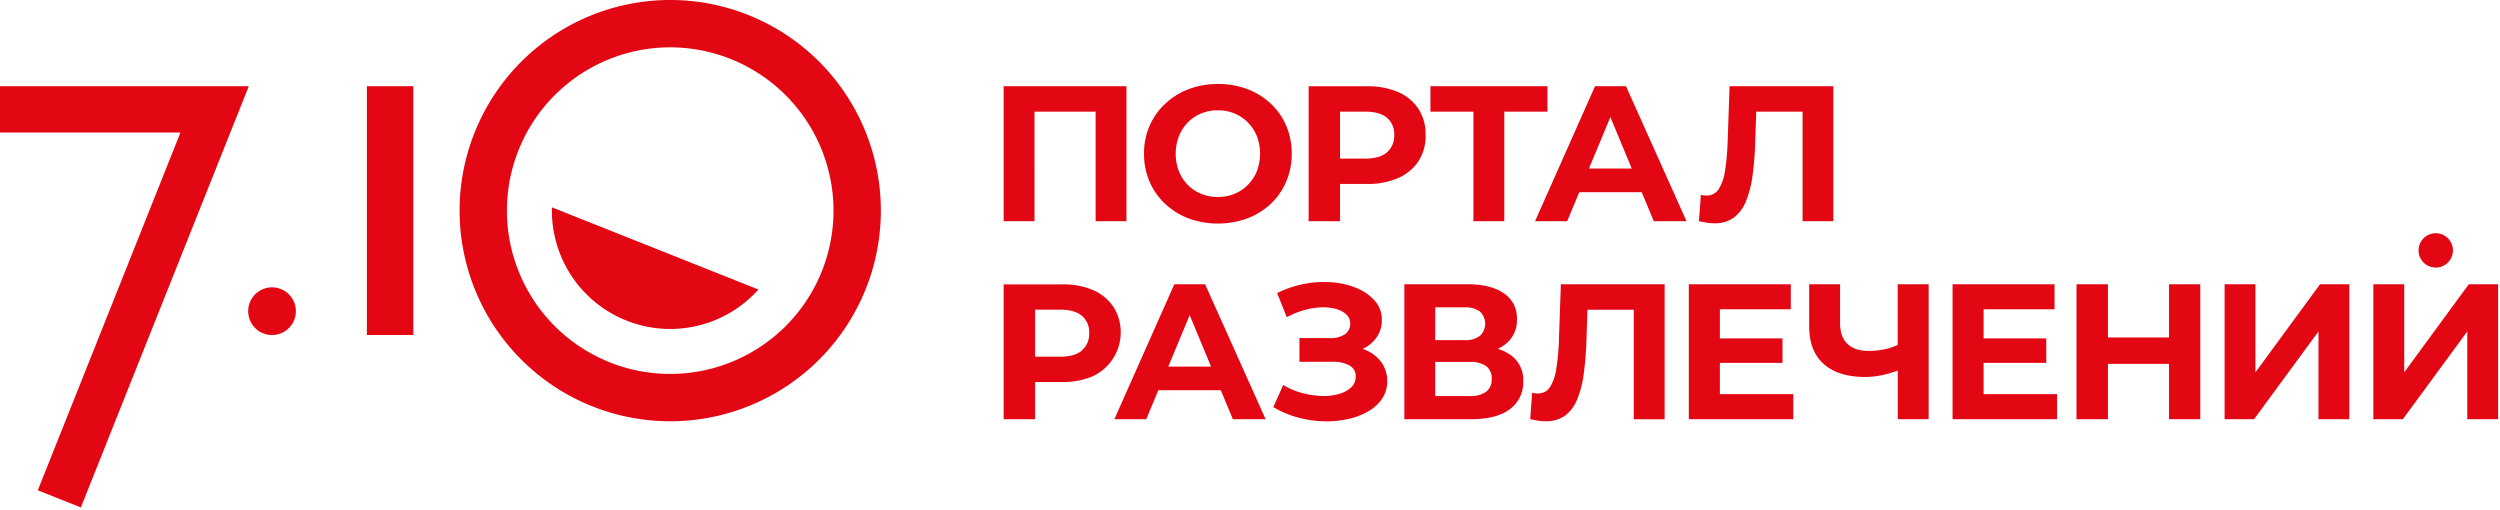
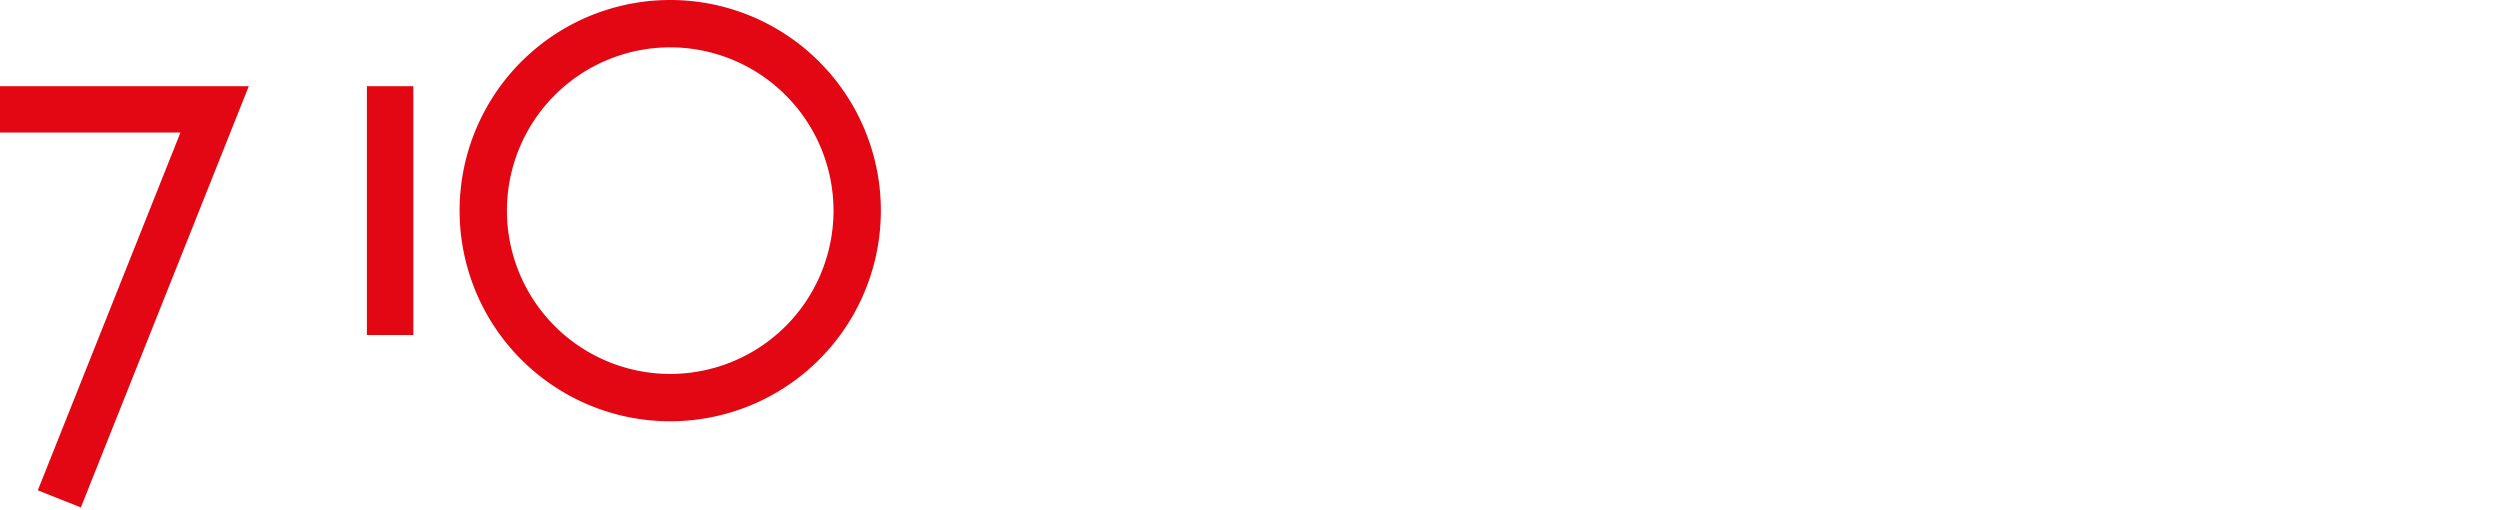
<svg xmlns="http://www.w3.org/2000/svg" width="863" height="176" fill="none">
  <path fill="#E30613" d="M231.37 0a72.711 72.711 0 0 0-51.423 124.124A72.709 72.709 0 0 0 304.07 72.7 72.7 72.7 0 0 0 231.37 0m56.36 72.7a56.37 56.37 0 1 1-56.36-56.36 56.42 56.42 0 0 1 56.36 56.36M0 29.76v16h62.29L13.05 169.25l14.86 5.92L85.88 29.76zM142.68 29.76h-16.03v85.88h16.03z" />
-   <path fill="#E30613" d="M190.51 72.7a40.85 40.85 0 0 0 71.3 27.24l-71.27-28.36c-.01.42-.03.75-.03 1.12M99.724 113.24a8.23 8.23 0 1 0-11.64-11.639 8.23 8.23 0 0 0 11.64 11.639M357.111 38.54h21.1v37.81h10.64V29.76h-42.39v46.59h10.65zM445.9 53.05a24 24 0 0 0-1.9-9.65 22.7 22.7 0 0 0-5.36-7.65 24.2 24.2 0 0 0-8.08-5A28.2 28.2 0 0 0 420.41 29a27.8 27.8 0 0 0-10.15 1.8 24.6 24.6 0 0 0-8.08 5.06 22.8 22.8 0 0 0-5.36 7.62 23.7 23.7 0 0 0-1.9 9.61 23.9 23.9 0 0 0 1.9 9.59 22.7 22.7 0 0 0 5.36 7.65 24.7 24.7 0 0 0 8.11 5.06 29.67 29.67 0 0 0 20.27 0 24.2 24.2 0 0 0 8.08-5 22.5 22.5 0 0 0 5.36-7.72 24.1 24.1 0 0 0 1.9-9.62m-12 6a14.6 14.6 0 0 1-3.1 4.72 13.9 13.9 0 0 1-4.62 3.13 14.8 14.8 0 0 1-5.76 1.1 15.1 15.1 0 0 1-5.79-1.1 13.4 13.4 0 0 1-4.63-3.1 14.7 14.7 0 0 1-3.06-4.72 17.05 17.05 0 0 1 0-12A14.8 14.8 0 0 1 410 42.3a13.5 13.5 0 0 1 4.62-3.12 14.9 14.9 0 0 1 5.79-1.1 14.6 14.6 0 0 1 5.76 1.1c1.733.72 3.305 1.78 4.62 3.12a14.8 14.8 0 0 1 3.1 4.73 17.05 17.05 0 0 1 0 12zM489.67 55.62a16.12 16.12 0 0 0 2.46-9 16.12 16.12 0 0 0-2.46-9 15.8 15.8 0 0 0-7-5.83 26.25 26.25 0 0 0-10.78-2h-20.15v46.56h10.84V63.5h9.32a25.9 25.9 0 0 0 10.78-2.06 16.13 16.13 0 0 0 6.99-5.82m-10.91-3c-1.69 1.42-4.17 2.13-7.46 2.13h-8.72V38.54h8.72c3.29 0 5.77.7 7.46 2.1a7.321 7.321 0 0 1 2.52 6 7.42 7.42 0 0 1-2.52 5.95zM508.629 76.35h10.65V38.54h14.9v-8.78h-40.39v8.78h14.84zM550.61 29.76l-20.7 46.59H541l4.15-10h21.58l4.15 10h11.31l-20.9-46.59zm-2.1 28.42 7.39-17.76 7.38 17.76zM632.861 76.35V29.76h-35.81l-.66 18.9a83 83 0 0 1-.9 10.18 16.3 16.3 0 0 1-2.2 6.46 4.89 4.89 0 0 1-4.29 2.2 6.6 6.6 0 0 1-1.86-.27l-.67 9.12c1 .22 1.9.39 2.76.53.847.13 1.703.197 2.56.2a11 11 0 0 0 6.69-1.93 13.14 13.14 0 0 0 4.2-5.62 36.3 36.3 0 0 0 2.32-9.05c.527-4.054.837-8.133.93-12.22l.32-9.72h16v37.81zM384.391 106a15.8 15.8 0 0 0-7-5.83 26.25 26.25 0 0 0-10.78-2h-20.15v46.53h10.85v-12.84h9.32a25.9 25.9 0 0 0 10.78-2.06 16.75 16.75 0 0 0 7-23.83zm-10.91 15c-1.68 1.42-4.17 2.13-7.45 2.13h-8.72V106.9h8.69c3.28 0 5.77.7 7.45 2.1a7.27 7.27 0 0 1 2.53 6 7.38 7.38 0 0 1-2.5 5.94zM405.379 98.12l-20.69 46.58h11l4.16-10h21.57l4.16 10h11.31l-20.89-46.58zm-2.09 28.42 7.39-17.77 7.38 17.77zM471.701 120.94c-.42-.19-.87-.35-1.32-.51h.05c1.92-.89 3.572-2.27 4.79-4a10.1 10.1 0 0 0 1.78-5.93 9.74 9.74 0 0 0-2.26-6.49 16.6 16.6 0 0 0-6.05-4.4 27 27 0 0 0-8.49-2.13 36.2 36.2 0 0 0-9.68.47 35.6 35.6 0 0 0-9.65 3.23l3.33 8.32a28 28 0 0 1 5.85-2.4 25 25 0 0 1 5.92-1 16.8 16.8 0 0 1 5.13.53 8.6 8.6 0 0 1 3.63 1.9 4.14 4.14 0 0 1 1.36 3.19 4.3 4.3 0 0 1-1.8 3.66 8.6 8.6 0 0 1-5.19 1.33h-10.53v8.18h11.43a11.54 11.54 0 0 1 5.83 1.27 4.17 4.17 0 0 1 2.16 3.86 4.89 4.89 0 0 1-1.63 3.76 10.55 10.55 0 0 1-4.33 2.27c-1.955.524-3.98.736-6 .63a30.5 30.5 0 0 1-6.73-1.07 24.2 24.2 0 0 1-6.35-2.73l-3.4 7.66a34.5 34.5 0 0 0 8.52 3.59c2.9.788 5.885 1.224 8.89 1.3a35.2 35.2 0 0 0 8.35-.77 24.3 24.3 0 0 0 7-2.66 14.1 14.1 0 0 0 4.82-4.43 10.5 10.5 0 0 0 1.73-6 11 11 0 0 0-1.89-6.35 12.9 12.9 0 0 0-5.27-4.28M521.449 122.54a14.9 14.9 0 0 0-4.41-2.11 14.5 14.5 0 0 0 2.32-1.38 10.4 10.4 0 0 0 4.29-8.89 10.16 10.16 0 0 0-4.53-8.91q-4.51-3.14-12.64-3.13h-21.7v46.58h23q8.93 0 13.48-3.49a11.46 11.46 0 0 0 4.56-9.62 10.47 10.47 0 0 0-4.37-9.05m-26-16.44h10.12a8.4 8.4 0 0 1 5.29 1.44 5.76 5.76 0 0 1 1.829 4.205 5.76 5.76 0 0 1-1.829 4.205 8.3 8.3 0 0 1-5.29 1.47h-10.14zm17.55 29.15a9.24 9.24 0 0 1-5.66 1.47h-11.91v-11.79h11.91a9.44 9.44 0 0 1 5.66 1.44 5.12 5.12 0 0 1 1.93 4.42 5.22 5.22 0 0 1-1.93 4.46M538.151 117a79 79 0 0 1-.901 10.18 16.4 16.4 0 0 1-2.19 6.46 4.887 4.887 0 0 1-4.3 2.19 7 7 0 0 1-1.859-.26l-.671 9.11c1 .22 1.9.4 2.77.53.847.136 1.703.203 2.56.2a11 11 0 0 0 6.69-1.93 13.03 13.03 0 0 0 4.19-5.62 35.6 35.6 0 0 0 2.29-9c.527-4.051.84-8.126.94-12.21l.31-9.72h16v37.8h10.65V98.12h-35.82zM593.701 125.27h21.63v-8.45h-21.63v-10.05h24.489v-8.65h-35.21v46.58h36.07v-8.65h-25.349zM655.079 119.07a19.7 19.7 0 0 1-4.06 1.41 26.3 26.3 0 0 1-5.92.66q-4.86 0-7.39-2.46t-2.52-7.19V98.12h-10.66v14.57q0 8.46 5 12.94t14.35 4.5a28.4 28.4 0 0 0 6.12-.7 40 40 0 0 0 5.12-1.51v16.78h10.65V98.12h-10.69zM684.739 125.27h21.63v-8.45h-21.63v-10.05h24.49v-8.65h-35.2v46.58h36.07v-8.65h-25.36zM748.751 116.49h-21.09V98.12h-10.85v46.58h10.85v-19.1h21.09v19.1h10.79V98.12h-10.79zM778.58 128.53V98.12h-10.65v46.58h10.18l22.23-30.28v30.28h10.65V98.12h-10.11zM852.229 98.12l-22.29 30.41V98.12h-10.65v46.58h10.18l22.23-30.28v30.28h10.65V98.12zM840.821 92.37a5.93 5.93 0 1 0 0-11.86 5.93 5.93 0 0 0 0 11.86" />
</svg>